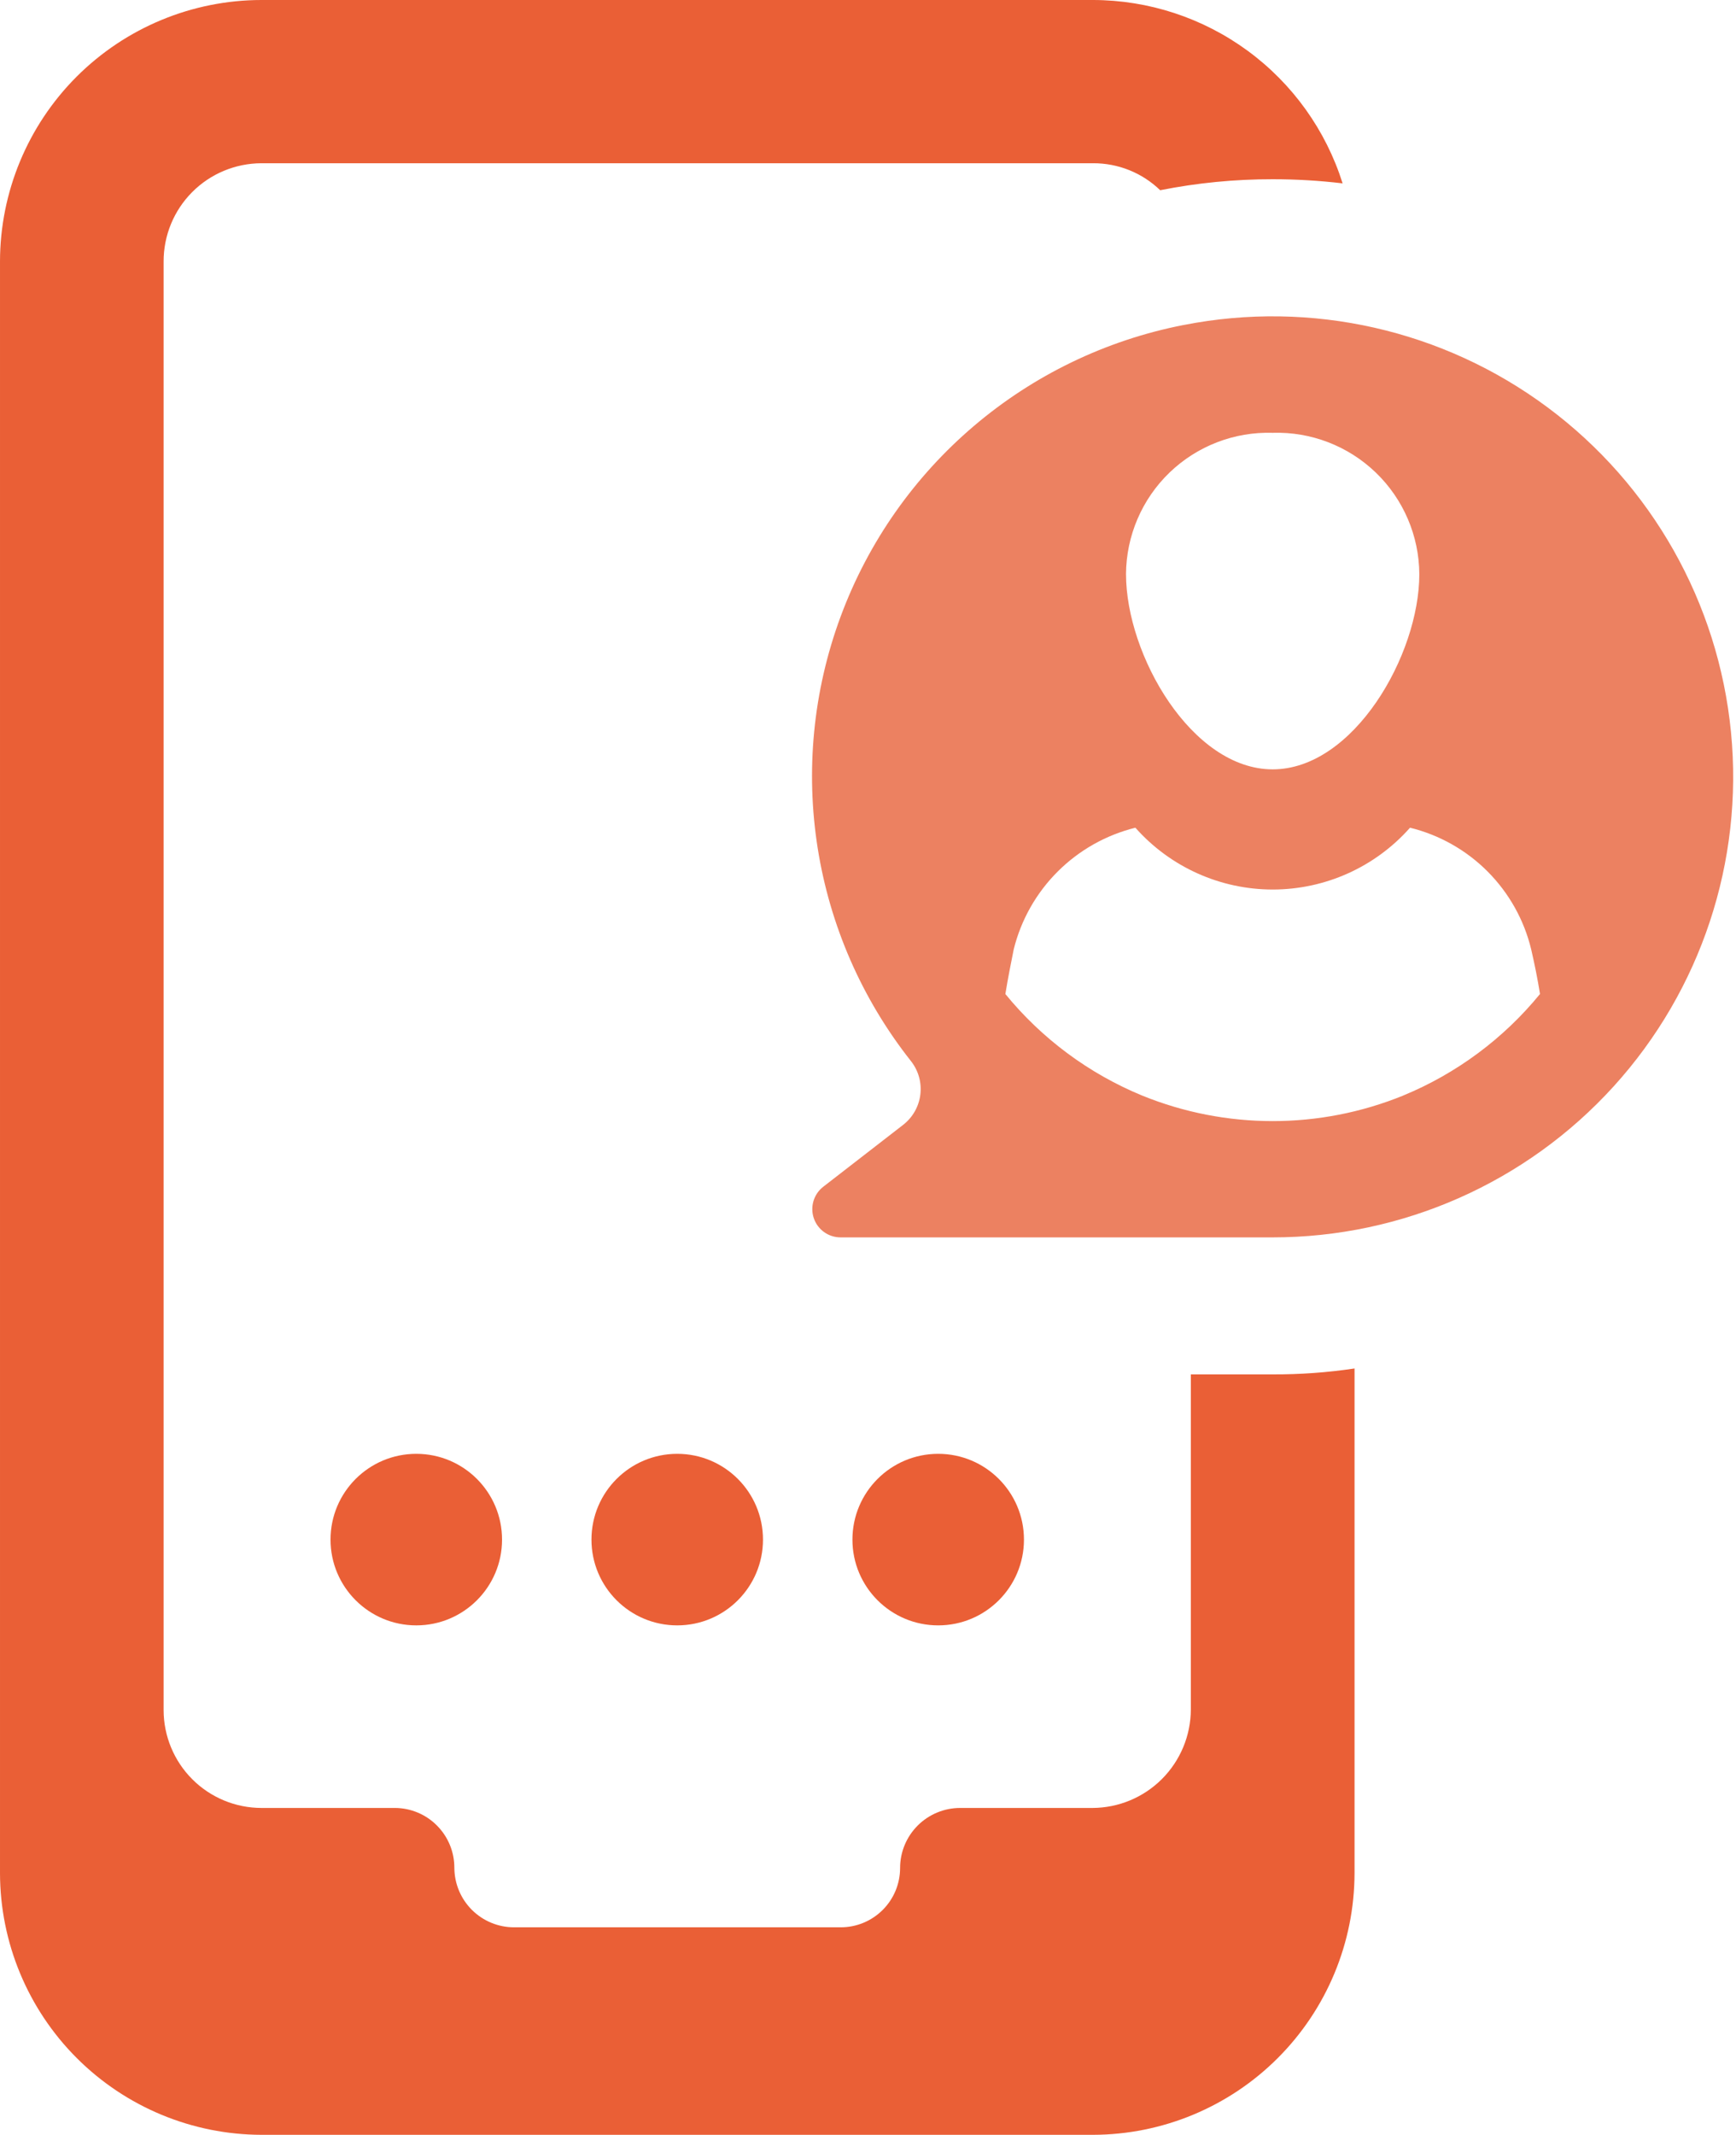
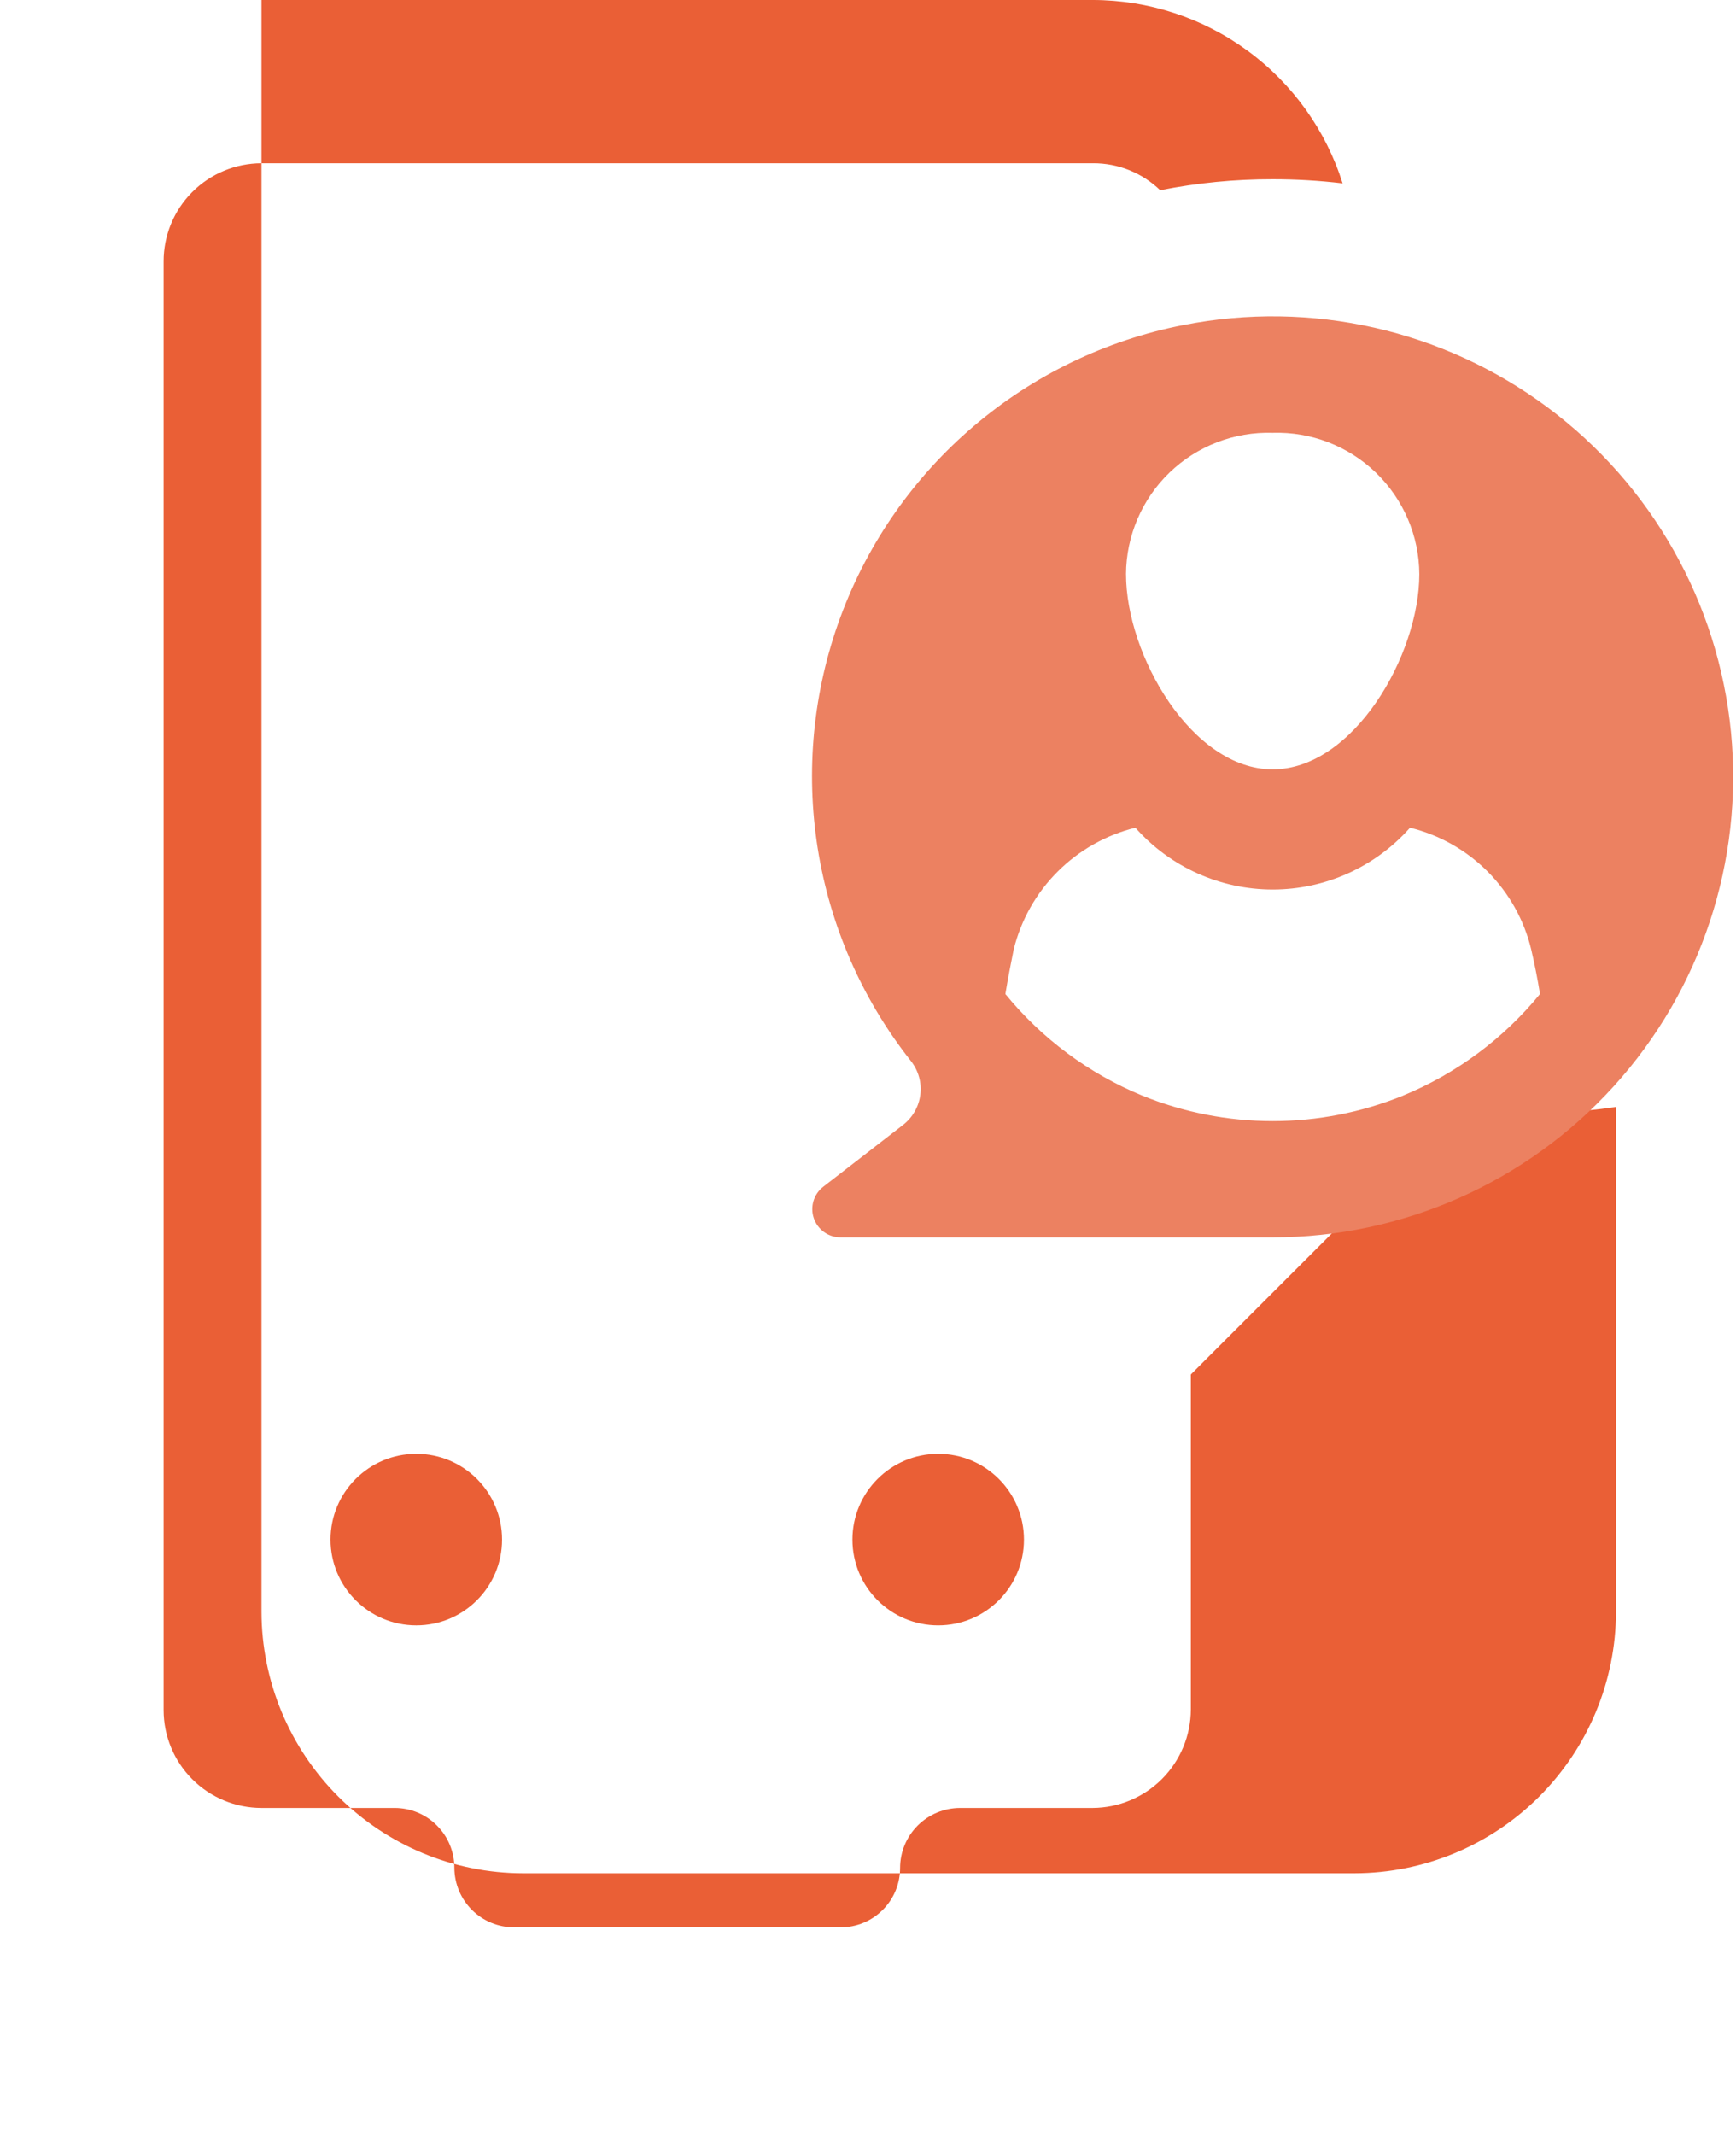
<svg xmlns="http://www.w3.org/2000/svg" viewBox="0 0 61 75">
-   <path d="m41.844 48.287v11.775c-0.004 0.914-0.369 1.79-1.016 2.438-0.647 0.647-1.523 1.012-2.437 1.016h-4.659c-0.558 0.002-1.092 0.224-1.486 0.618-0.394 0.394-0.617 0.928-0.618 1.486 0.001 0.554-0.218 1.086-0.611 1.478-0.392 0.392-0.924 0.612-1.478 0.611h-11.469c-0.556 0.002-1.09-0.217-1.485-0.609-0.394-0.391-0.617-0.924-0.62-1.48 0.002-0.556-0.217-1.089-0.609-1.484-0.391-0.395-0.923-0.618-1.479-0.62h-4.69c-0.912-0.001-1.785-0.363-2.43-1.008-0.644-0.644-1.007-1.518-1.008-2.43v-50.889c-0.002-0.914 0.358-1.791 1.003-2.439 0.645-0.648 1.52-1.012 2.435-1.015h29.219c0.88-0.005 1.728 0.335 2.361 0.948 1.301-0.259 2.625-0.388 3.952-0.386 0.821-5.6e-4 1.642 0.048 2.458 0.145-0.588-1.866-1.755-3.497-3.332-4.655-1.577-1.158-3.482-1.784-5.438-1.787h-29.219c-2.436 0.002-4.772 0.971-6.495 2.693-1.722 1.723-2.691 4.059-2.693 6.495v56.623-5e-4c0.005 2.435 0.975 4.77 2.697 6.492 1.722 1.722 4.056 2.692 6.492 2.697h29.219c2.435-5e-3 4.77-0.975 6.491-2.697 1.722-1.722 2.692-4.056 2.697-6.492v-17.734c-0.952 0.142-1.913 0.212-2.875 0.208l-2.876 6e-4z" fill="#EA5F36" />
-   <path d="m26.81 54.089c0 1.664-1.349 3.013-3.013 3.013-1.665 0-3.014-1.349-3.014-3.013 0-1.665 1.349-3.014 3.014-3.014 1.664 0 3.013 1.349 3.013 3.014z" fill="#EA5F36" />
+   <path d="m41.844 48.287v11.775c-0.004 0.914-0.369 1.79-1.016 2.438-0.647 0.647-1.523 1.012-2.437 1.016h-4.659c-0.558 0.002-1.092 0.224-1.486 0.618-0.394 0.394-0.617 0.928-0.618 1.486 0.001 0.554-0.218 1.086-0.611 1.478-0.392 0.392-0.924 0.612-1.478 0.611h-11.469c-0.556 0.002-1.09-0.217-1.485-0.609-0.394-0.391-0.617-0.924-0.62-1.48 0.002-0.556-0.217-1.089-0.609-1.484-0.391-0.395-0.923-0.618-1.479-0.62h-4.69c-0.912-0.001-1.785-0.363-2.43-1.008-0.644-0.644-1.007-1.518-1.008-2.43v-50.889c-0.002-0.914 0.358-1.791 1.003-2.439 0.645-0.648 1.52-1.012 2.435-1.015h29.219c0.88-0.005 1.728 0.335 2.361 0.948 1.301-0.259 2.625-0.388 3.952-0.386 0.821-5.6e-4 1.642 0.048 2.458 0.145-0.588-1.866-1.755-3.497-3.332-4.655-1.577-1.158-3.482-1.784-5.438-1.787h-29.219v56.623-5e-4c0.005 2.435 0.975 4.77 2.697 6.492 1.722 1.722 4.056 2.692 6.492 2.697h29.219c2.435-5e-3 4.77-0.975 6.491-2.697 1.722-1.722 2.692-4.056 2.697-6.492v-17.734c-0.952 0.142-1.913 0.212-2.875 0.208l-2.876 6e-4z" fill="#EA5F36" />
  <path d="m35.98 54.089c0 1.664-1.349 3.013-3.013 3.013-1.665 0-3.014-1.349-3.014-3.013 0-1.665 1.349-3.014 3.014-3.014 1.664 0 3.013 1.349 3.013 3.014z" fill="#EA5F36" />
  <path d="m17.641 54.089c0 1.664-1.349 3.013-3.013 3.013-1.665 0-3.014-1.349-3.014-3.013 0-1.665 1.349-3.014 3.014-3.014 1.664 0 3.013 1.349 3.013 3.014z" fill="#EA5F36" />
  <path d="m41.593 11.417c-5.53 1.078-10.098 4.96-12.055 10.244-1.956 5.284-1.018 11.205 2.477 15.624 0.261 0.334 0.377 0.758 0.323 1.179-0.054 0.42-0.274 0.801-0.61 1.059l-2.8 2.169c-0.336 0.26-0.469 0.705-0.332 1.107 0.137 0.402 0.515 0.672 0.94 0.672h15.183c4.564 0.001 8.917-1.927 11.984-5.307 3.067-3.38 4.564-7.9 4.121-12.442-0.443-4.543-2.784-8.688-6.447-11.412-3.663-2.724-8.306-3.774-12.784-2.892l-7e-4 1e-4zm3.126 3.788 5e-4 5e-4c1.347-0.042 2.653 0.462 3.623 1.396 0.97 0.934 1.522 2.221 1.53 3.568 0 2.843-2.31 6.859-5.153 6.859-2.844 0-5.153-4.016-5.153-6.859h-6e-4c9e-3 -1.347 0.56-2.634 1.53-3.568 0.971-0.935 2.277-1.438 3.623-1.396l-8e-4 -5e-4zm4.585 23.284v6e-4c-2.939 1.195-6.229 1.195-9.169 0-1.874-0.772-3.526-1.998-4.808-3.568 0.086-0.534 0.19-1.052 0.293-1.568 0.256-1.034 0.789-1.979 1.543-2.732 0.753-0.753 1.698-1.286 2.732-1.543 1.224 1.381 2.981 2.172 4.826 2.172 1.845 0 3.602-0.79 4.825-2.172 1.034 0.254 1.977 0.787 2.728 1.541 0.75 0.754 1.28 1.699 1.529 2.733 0.12 0.517 0.224 1.034 0.31 1.568-1.282 1.569-2.935 2.796-4.809 3.568l-1e-4 -4e-4z" fill="#EC8161" />
</svg>